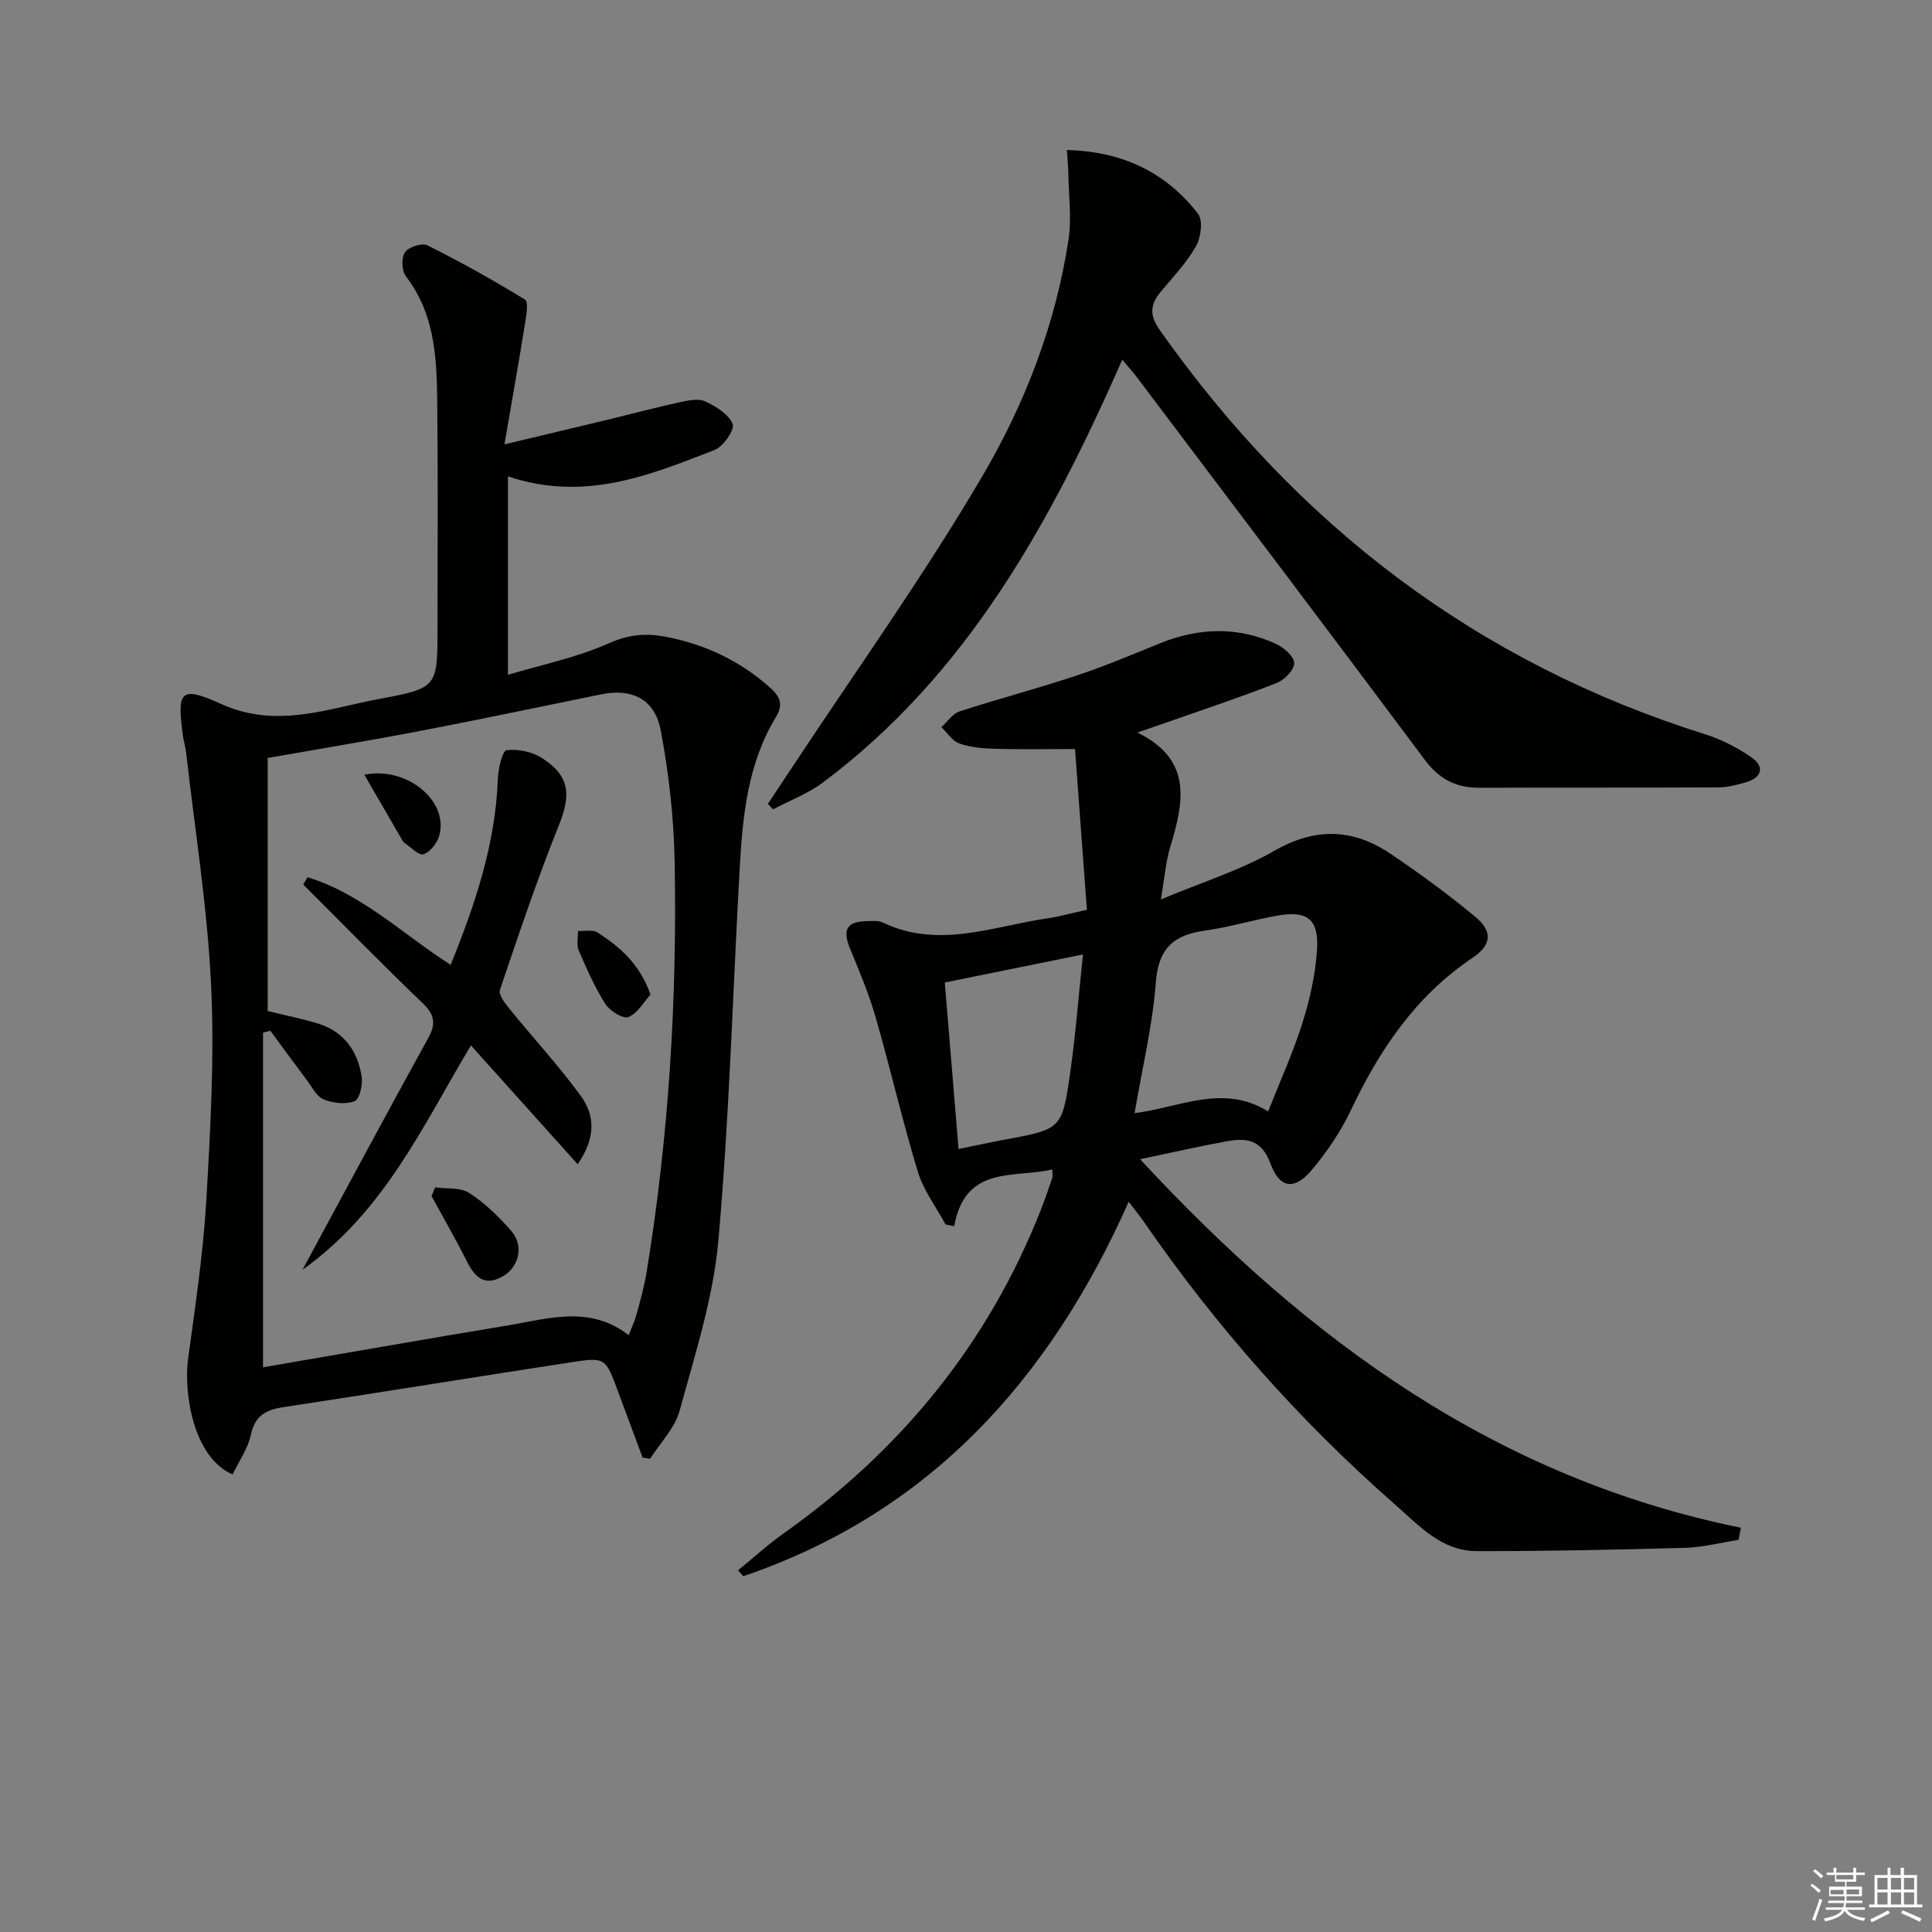
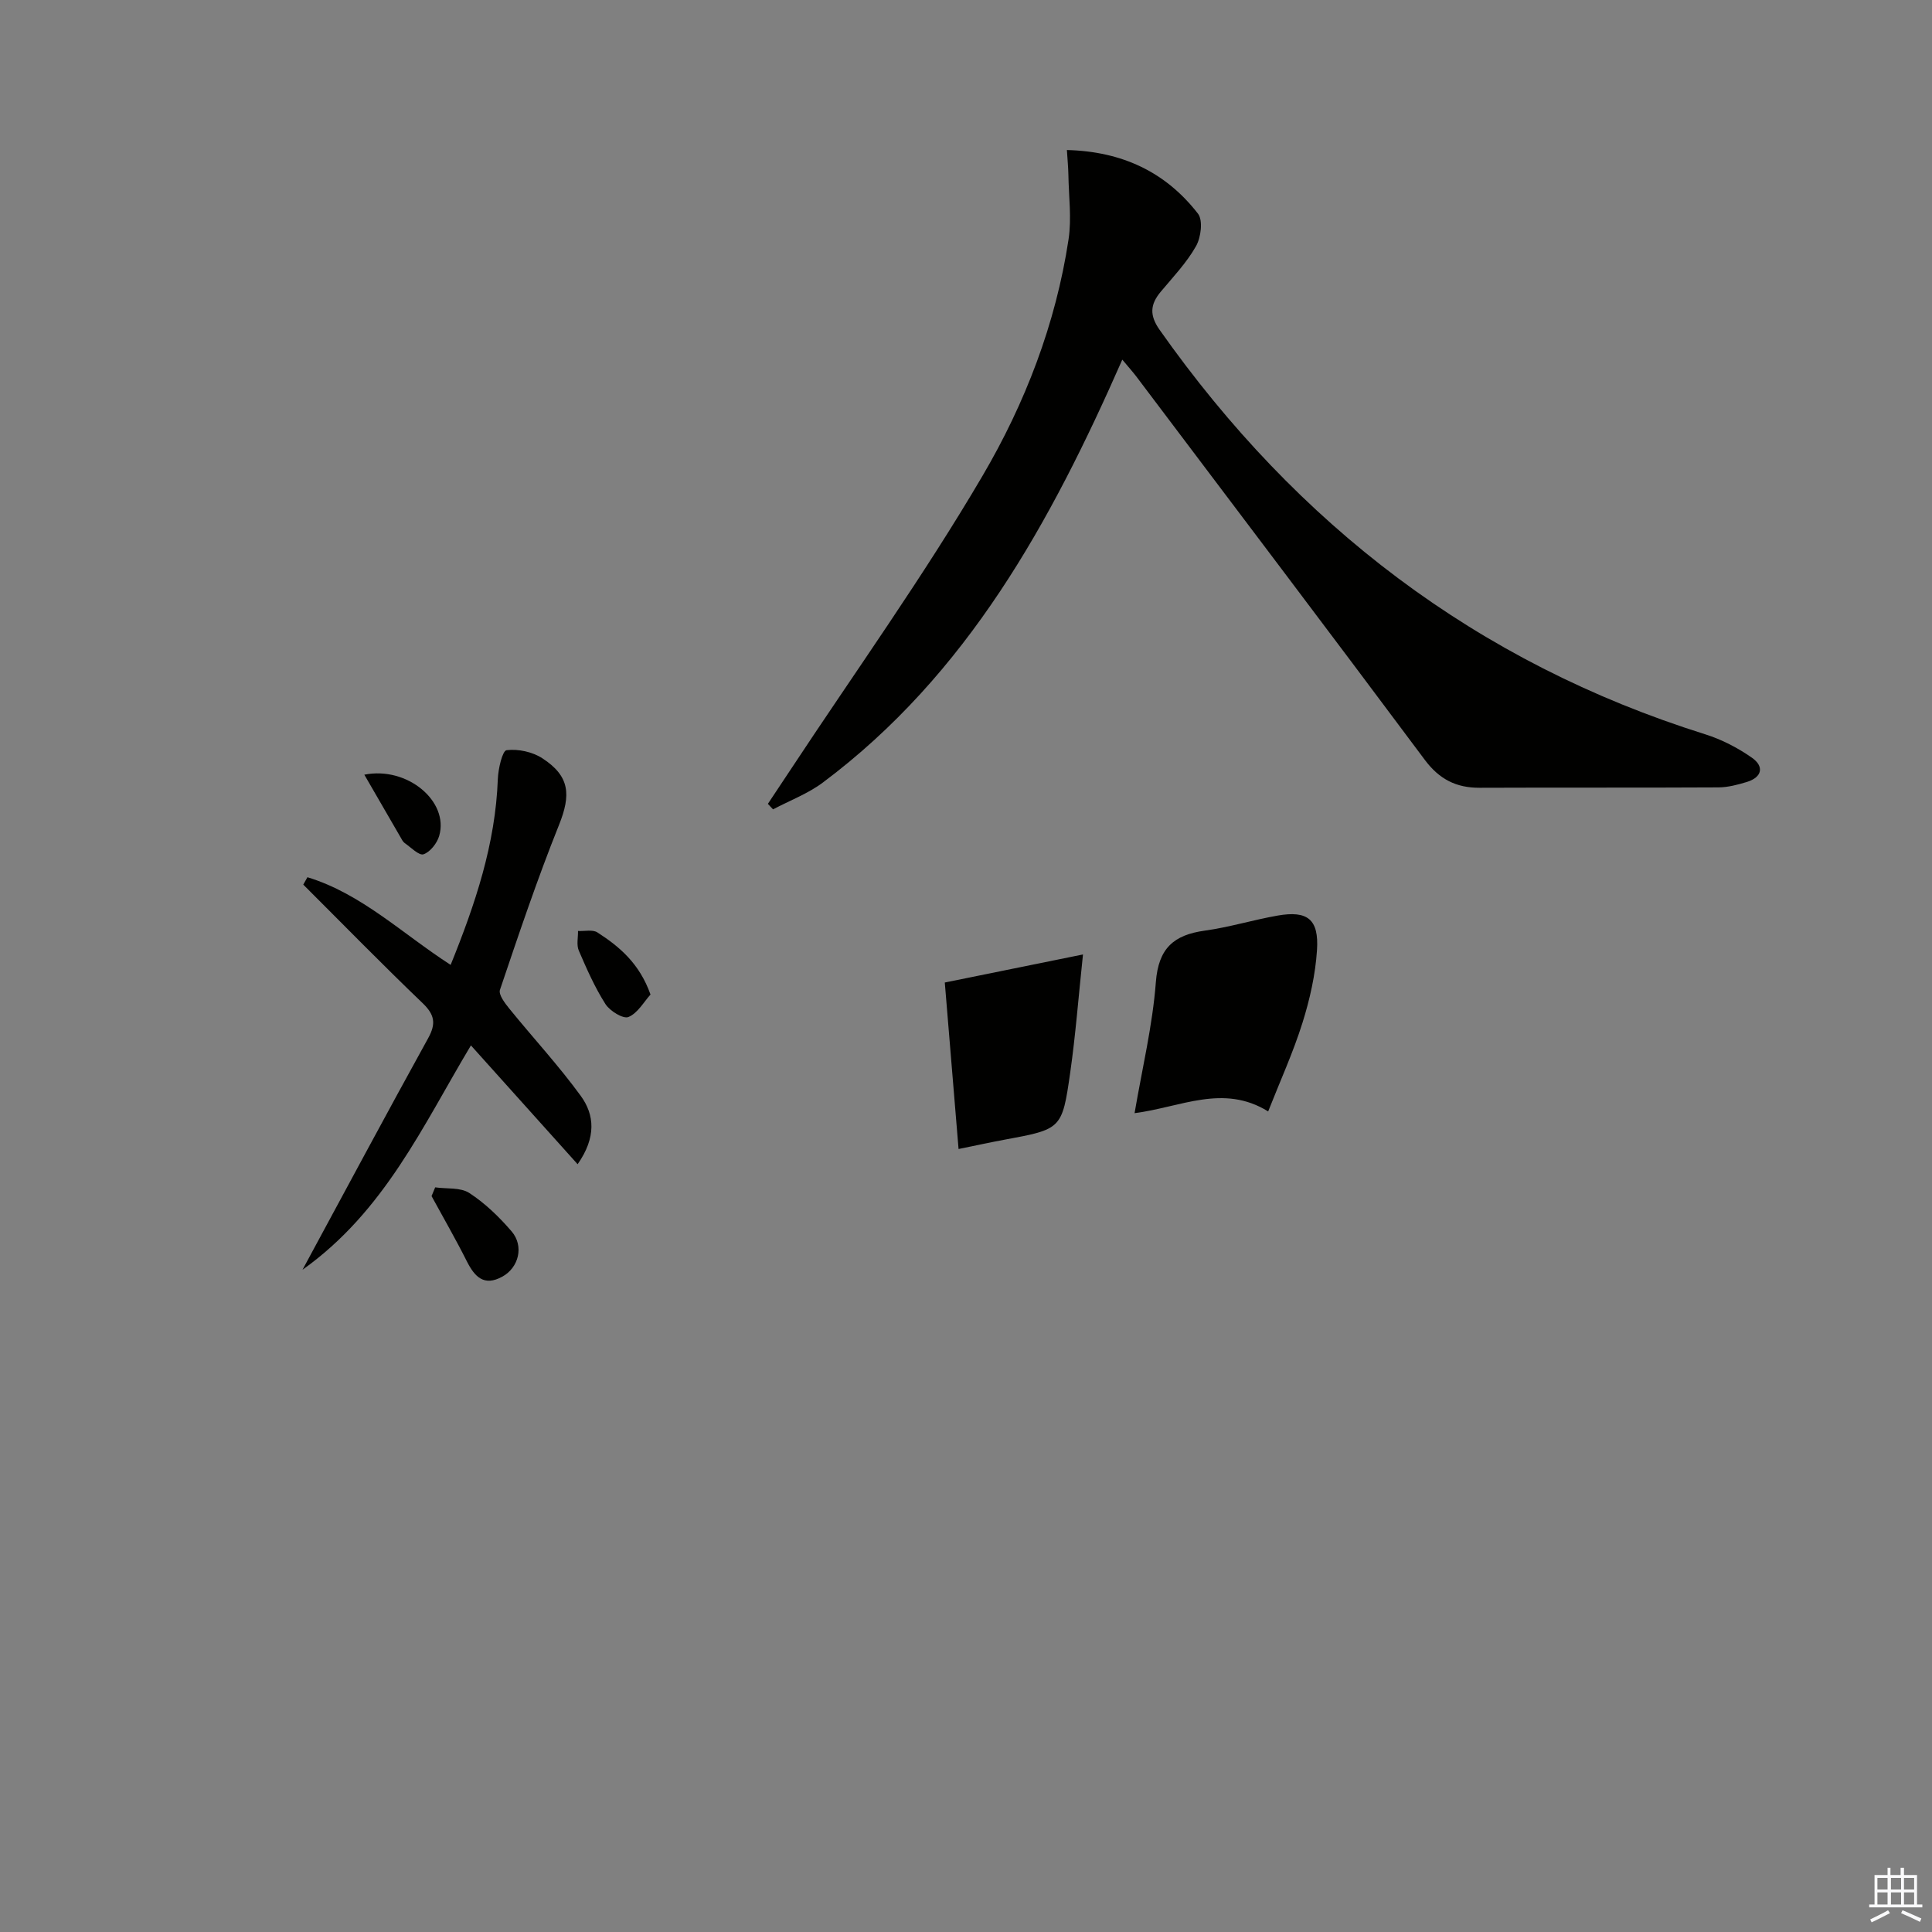
<svg xmlns="http://www.w3.org/2000/svg" enable-background="new 0 0 400 400" viewBox="0 0 400 400">
  <rect x="0" y="0" width="400" height="400" fill="#808080" stroke="none" />
  <g fill="#010100">
-     <path d="m236.04 240c34.88 37.68 73.95 66.06 124.4 76.3-.16.84-.33 1.67-.49 2.51-3.67.57-7.34 1.55-11.02 1.65-14.4.4-28.82.71-43.23.68-7.25-.02-11.93-5.31-16.91-9.68-19.75-17.32-37.02-36.85-51.94-58.46-.84-1.22-1.78-2.36-3.16-4.19-16.4 36.87-41.28 64.42-79.8 77.53-.36-.41-.73-.81-1.09-1.22 3.15-2.56 6.16-5.32 9.46-7.66 24.24-17.18 42.32-39.24 53.24-66.99.85-2.16 1.6-4.37 2.35-6.57.14-.42.02-.93.02-1.77-7.99 1.83-18-.97-20.32 11.74-.59-.12-1.19-.24-1.78-.36-1.95-3.61-4.56-7.03-5.73-10.88-3.23-10.62-5.71-21.46-8.78-32.13-1.37-4.76-3.32-9.36-5.21-13.95-1.72-4.17-.77-5.83 3.76-5.85 1-.01 2.12-.11 2.97.3 11.53 5.52 22.79.77 34.11-.87 2.27-.33 4.49-.96 8.14-1.77-.82-11.15-1.64-22.25-2.46-33.28-6.41 0-11.51.11-16.61-.05-2.47-.07-5.04-.29-7.34-1.1-1.45-.51-2.49-2.21-3.71-3.38 1.24-1.12 2.3-2.79 3.75-3.26 8.03-2.61 16.22-4.76 24.23-7.42 5.82-1.93 11.48-4.33 17.17-6.64 8.09-3.3 16.19-3.57 24.17.1 1.6.74 3.7 2.59 3.72 3.96.02 1.38-1.99 3.46-3.57 4.09-7.08 2.8-14.32 5.2-21.51 7.73-2.18.77-4.37 1.52-7.38 2.56 11.48 5.61 9.6 14.43 6.81 23.64-.95 3.11-1.18 6.44-1.96 10.91 8.49-3.56 16.45-6.03 23.5-10.07 8.57-4.92 16.35-4.6 24.14.67 6.03 4.08 11.93 8.39 17.52 13.04 3.57 2.97 3.32 5.8-.6 8.43-11.76 7.88-19.25 18.99-25.19 31.52-2.11 4.45-4.96 8.68-8.14 12.44-3.55 4.21-6.62 3.86-8.53-1.34-1.89-5.16-5.17-5.34-9.28-4.58-5.53 1.02-11 2.26-17.72 3.67zm-1.14-9.53c9.55-1.23 18.37-6.12 27.66-.36 2.47-6.28 5.17-12.19 7.1-18.34 1.53-4.87 2.68-9.99 3.01-15.06.42-6.4-1.96-8.23-8.15-7.15-5.06.89-10.02 2.42-15.1 3.12-6.41.89-9.57 3.65-10.11 10.63-.68 9-2.83 17.89-4.41 27.16zm-10.68-32.86c-10.04 2.04-19.18 3.89-28.61 5.81.99 11.95 1.91 23.09 2.85 34.47 3.64-.74 6.55-1.38 9.47-1.92 11.81-2.19 11.97-2.16 13.64-13.86 1.12-7.83 1.72-15.73 2.65-24.5z" />
-     <path d="m48.16 305.27c-8.27-3.61-10.14-17.12-9.22-23.92 1.47-10.85 3.12-21.71 3.76-32.62.87-14.94 1.72-29.98 1-44.9-.77-16.04-3.35-32-5.16-47.99-.13-1.15-.49-2.26-.65-3.41-1.29-9.35-.61-10.53 7.85-6.7 11.54 5.23 22.1.95 32.96-1.06 11.93-2.21 11.88-2.44 11.88-14.84 0-14.83.11-29.67-.04-44.5-.1-9.79-.01-19.67-6.49-28.1-.88-1.14-.99-3.84-.22-4.99.74-1.1 3.54-2.01 4.66-1.45 6.89 3.45 13.64 7.21 20.21 11.24.73.45.28 3.21.02 4.84-1.28 7.94-2.68 15.85-4.28 25.13 8.41-2.01 15.27-3.63 22.12-5.29 4.68-1.13 9.33-2.38 14.03-3.4 1.76-.38 3.92-.88 5.39-.21 2.24 1.01 4.87 2.65 5.71 4.69.47 1.15-1.93 4.66-3.72 5.36-13.42 5.22-26.9 10.82-42.8 5.48v41.08c6.88-2.06 14.23-3.56 20.92-6.54 4.15-1.85 7.74-2.12 11.89-1.31 8.19 1.6 15.39 5.04 21.62 10.66 2.11 1.9 2.48 3.58 1.03 5.97-5.81 9.58-6.87 20.35-7.48 31.18-1.44 25.74-2.13 51.53-4.42 77.19-1.06 11.9-4.86 23.62-8.03 35.24-.98 3.59-4.01 6.63-6.1 9.92-.52-.08-1.04-.15-1.55-.23-1.7-4.56-3.4-9.12-5.09-13.69-2.59-7-2.6-7.15-9.74-6.05-19.84 3.04-39.66 6.27-59.51 9.28-3.64.55-5.93 1.75-6.78 5.74-.58 2.82-2.4 5.35-3.77 8.2zm7.26-148.34v52.39c3.77.93 7.2 1.6 10.52 2.63 5.31 1.66 8.12 5.7 8.94 10.95.26 1.66-.42 4.67-1.46 5.08-1.85.73-4.49.43-6.42-.36-1.48-.62-2.43-2.62-3.53-4.07-2.53-3.36-4.99-6.75-7.49-10.14-.51.13-1.02.26-1.52.39v69.29c16.82-2.89 33.64-5.86 50.48-8.64 8.47-1.4 17.12-4.32 25.22 1.99.61-1.6 1.26-2.95 1.65-4.38.78-2.88 1.59-5.78 2.07-8.72 4.6-28.13 6.32-56.49 5.8-84.96-.17-9.08-1.2-18.23-2.88-27.15-1.23-6.54-5.99-8.77-12.36-7.47-12.36 2.51-24.69 5.13-37.08 7.5-10.57 2.04-21.21 3.78-31.94 5.67z" />
+     <path d="m236.04 240zm-1.14-9.53c9.55-1.23 18.37-6.12 27.66-.36 2.47-6.28 5.17-12.19 7.1-18.34 1.53-4.87 2.68-9.99 3.01-15.06.42-6.4-1.96-8.23-8.15-7.15-5.06.89-10.02 2.42-15.1 3.12-6.41.89-9.57 3.65-10.11 10.63-.68 9-2.83 17.89-4.41 27.16zm-10.68-32.86c-10.04 2.04-19.18 3.89-28.61 5.81.99 11.95 1.91 23.09 2.85 34.47 3.64-.74 6.55-1.38 9.47-1.92 11.81-2.19 11.97-2.16 13.64-13.86 1.12-7.83 1.72-15.73 2.65-24.5z" />
    <path d="m232.36 74.46c-14.82 33.69-32.08 65.18-62 87.56-3.09 2.31-6.86 3.72-10.31 5.55-.36-.38-.71-.76-1.07-1.14 1.56-2.34 3.12-4.68 4.67-7.03 13.36-20.26 27.54-40.03 39.8-60.93 8.79-14.98 15.14-31.44 17.78-48.9.66-4.35.04-8.9-.03-13.36-.03-1.6-.19-3.19-.31-5.15 11.48.29 20.48 4.59 27.14 13.18 1.07 1.38.62 4.91-.41 6.73-1.94 3.43-4.75 6.38-7.31 9.44-2.19 2.63-2.35 4.87-.21 7.9 28.45 40.36 65.6 68.86 112.95 83.72 3.41 1.07 6.74 2.8 9.67 4.85 2.56 1.79 2.14 4.04-1.06 5.02-1.88.57-3.87 1.1-5.82 1.12-16.5.09-32.99.01-49.49.08-4.85.02-8.36-1.76-11.36-5.78-19.8-26.55-39.81-52.95-59.75-79.4-.81-1.05-1.68-2.02-2.88-3.46z" />
    <path d="m63.65 181.62c11.19 3.41 19.61 11.67 29.65 18.15 5.1-12.6 9.28-25.03 9.77-38.48.08-2.12.95-5.87 1.81-5.97 2.39-.3 5.36.34 7.4 1.67 5.73 3.72 5.95 7.58 3.45 13.82-4.5 11.21-8.35 22.68-12.22 34.13-.33.98 1.03 2.77 1.95 3.9 4.9 6.04 10.21 11.77 14.78 18.05 2.85 3.91 3.25 8.58-.65 14.15-7.51-8.37-14.69-16.36-22.09-24.6-9.98 16.66-17.86 34.33-34.87 46.45 9.11-16.84 17.46-32.45 26.02-47.95 1.66-3.01 1.35-4.85-1.15-7.25-8.38-8.03-16.49-16.34-24.71-24.54.29-.53.58-1.03.86-1.53z" />
    <path d="m90.1 245.83c2.39.34 5.23-.03 7.07 1.17 3.27 2.13 6.19 4.96 8.75 7.94 2.61 3.04 1.49 7.5-1.91 9.37-3.79 2.09-5.73.06-7.37-3.2-2.29-4.56-4.85-8.99-7.29-13.47.26-.61.51-1.21.75-1.81z" />
    <path d="m134.68 205.91c-1.39 1.53-2.66 3.87-4.57 4.65-1.09.45-3.85-1.25-4.76-2.68-2.21-3.47-3.89-7.29-5.52-11.08-.5-1.16-.13-2.69-.16-4.05 1.36.07 3.03-.34 4.02.3 4.57 2.95 8.71 6.42 10.99 12.86z" />
    <path d="m75.43 160.39c8.91-1.78 17.57 5.54 15.5 12.67-.44 1.52-1.86 3.33-3.24 3.81-.93.32-2.62-1.43-3.91-2.33-.38-.27-.61-.78-.86-1.21-2.41-4.15-4.81-8.31-7.49-12.94z" />
  </g>
-   <path d="m374.8 390.4.4-.4c.7.5 1.3 1 1.8 1.4l-.5.5c-.5-.6-1.1-1.1-1.7-1.5zm1 7.3-.6-.3c.5-1.4 1.1-2.8 1.5-4.3.2.1.4.2.6.3-.5 1.3-1 2.8-1.5 4.3zm-.4-10.3.4-.4c.4.3 1 .8 1.7 1.4l-.5.5c-.4-.5-1-1-1.6-1.5zm2.5.3h1.7v-1h.6v1h3.5v-1h.6v1h1.8v.5h-1.8v1.4h-2v1h3.2v2h-3.2v.9h3.3v.5h-3.4c0 .3-.1.6-.1.9h4v.5h-3.7c.7.9 1.9 1.5 3.8 1.7-.1.2-.2.4-.3.6-2.1-.4-3.5-1.1-4-2.1-.4 1-1.8 1.7-4 2.2-.1-.2-.2-.4-.3-.6 2.1-.4 3.4-1 3.8-1.8h-3.4v-.5h3.6c.1-.3.1-.6.2-.9h-3.3v-.5h3.4c0-.3 0-.6 0-.9h-3.2v-2h3.3v-1h-2.1v-1.4h-1.7v-.5zm1.1 3.5v1h2.7c0-.3 0-.4 0-.4 0-.1 0-.2 0-.2 0-.1 0-.2 0-.3h-2.7zm1.2-3v.9h3.5v-.9zm4.7 3h-2.6v.6.4h2.6z" fill="#fafafb" />
  <path d="m393.6 386.7h.6v1.5h2.7v6.1h1.1v.6h-11v-.6h1.1v-6.1h2.7v-1.5h.6v1.5h2.1v-1.5zm-2.7 8.8.4.6c-1.2.6-2.5 1.3-3.8 1.9-.1-.2-.2-.4-.3-.6 1.2-.6 2.5-1.2 3.7-1.9zm-2.2-6.7v2.4h2.1v-2.4zm0 3v2.5h2.1v-2.5zm2.8-3v2.4h2.1v-2.4zm0 3v2.5h2.1v-2.5zm6 6.1c-1.4-.7-2.7-1.3-3.9-1.8l.3-.6c1.5.6 2.7 1.2 3.9 1.7zm-1.2-9.1h-2.1v2.4h2.1zm-2.1 3v2.5h2.1v-2.5z" fill="#fafafb" />
</svg>